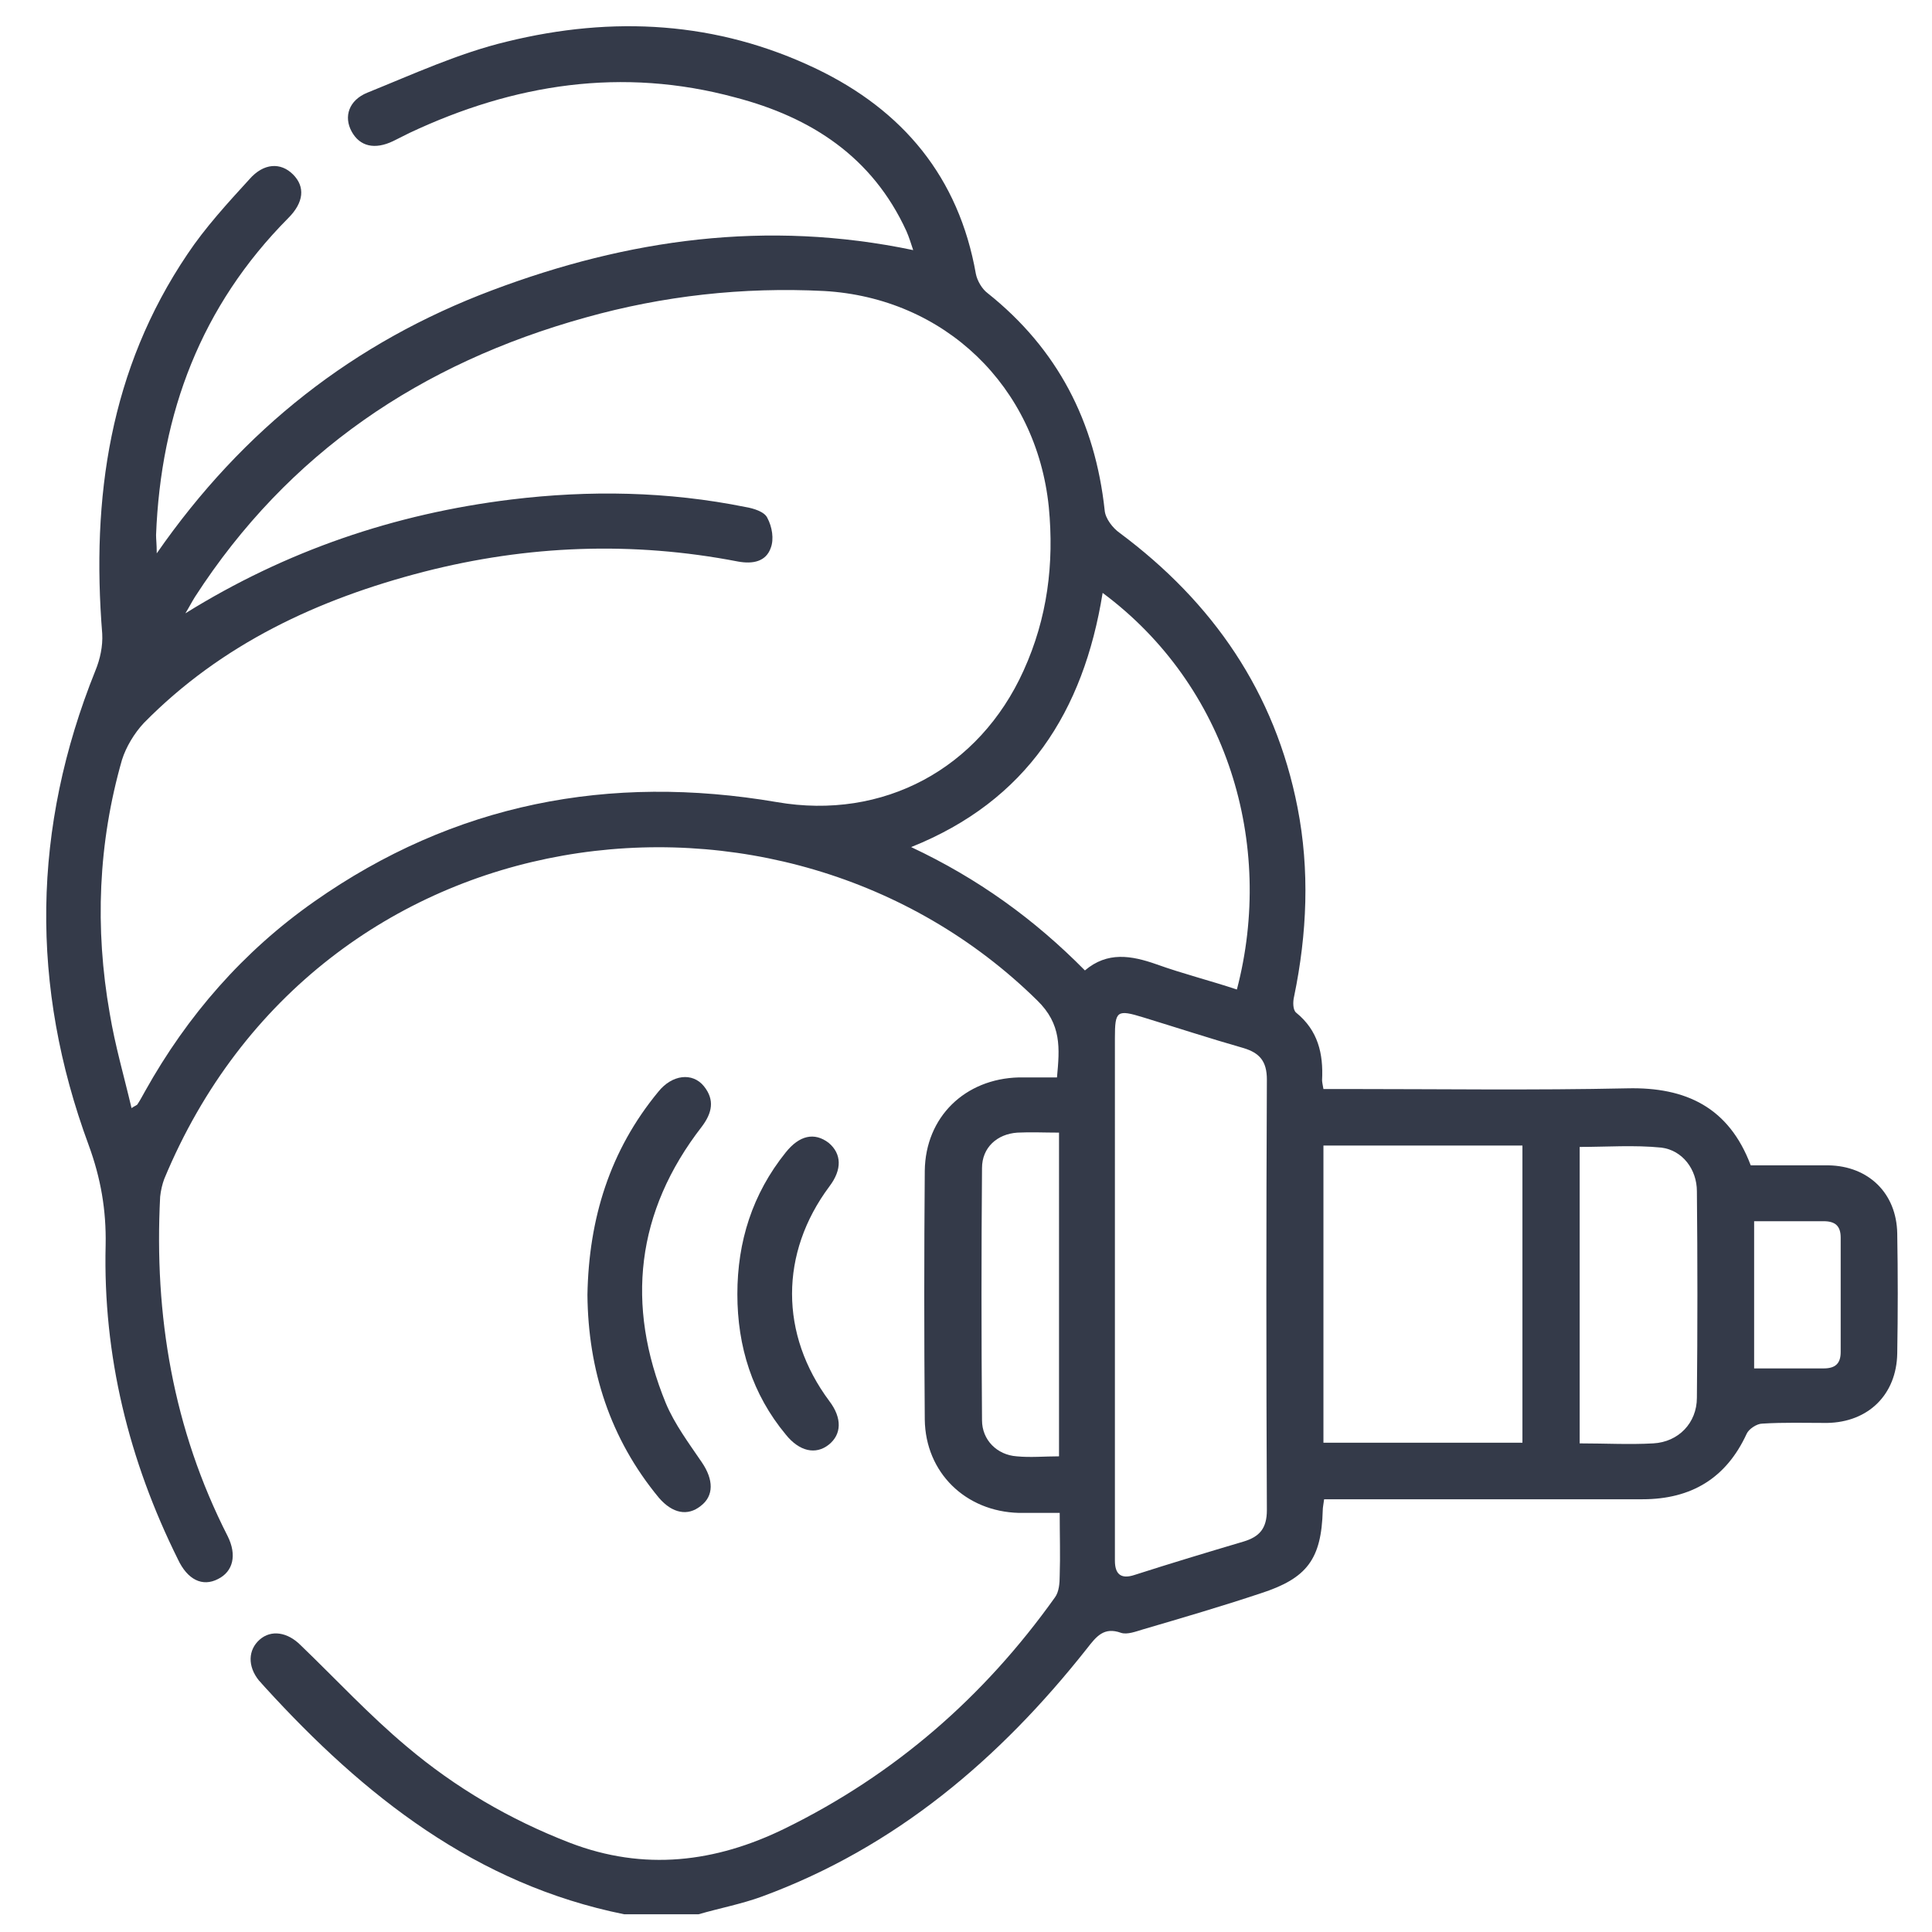
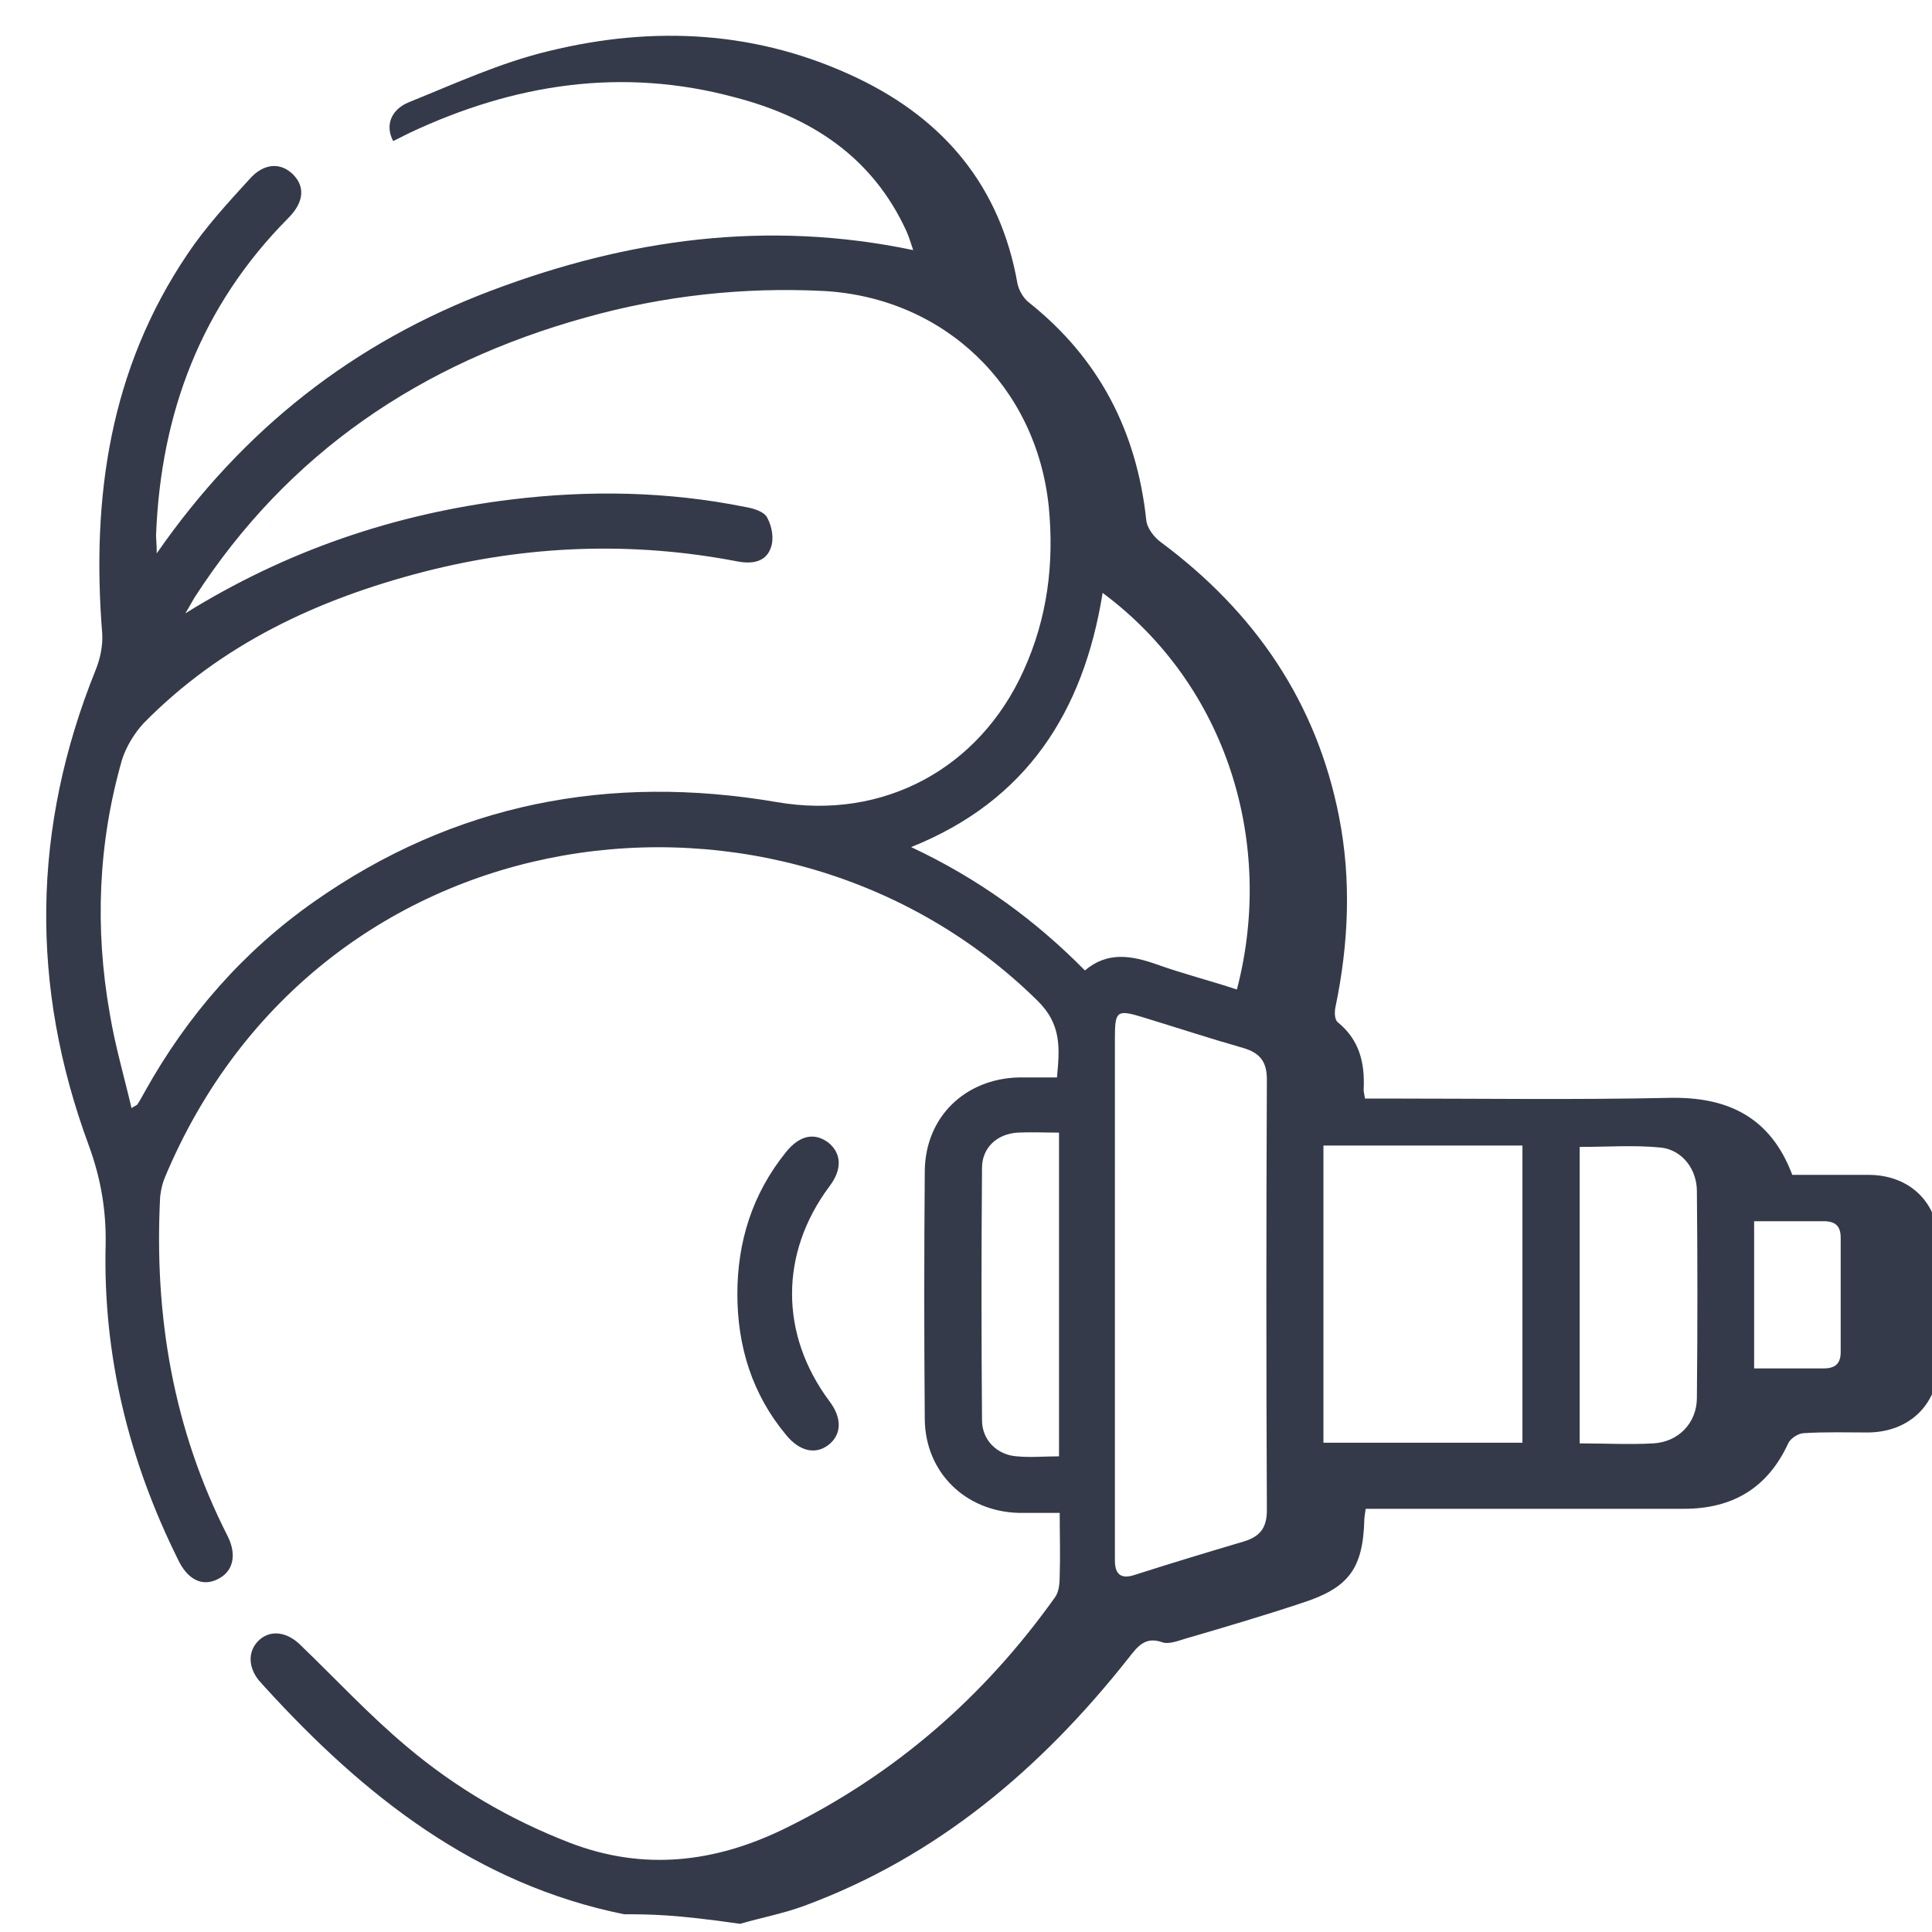
<svg xmlns="http://www.w3.org/2000/svg" id="Слой_1" x="0px" y="0px" viewBox="0 0 283.5 283.5" style="enable-background:new 0 0 283.5 283.5;" xml:space="preserve">
  <style type="text/css"> .st0{fill:#343A49;} </style>
  <g>
-     <path class="st0" d="M91.6,280.9c-21.8-4.4-38.2-17.4-52.7-33.3c-0.3-0.3-0.6-0.7-0.9-1c-1.7-2.1-1.6-4.5,0.1-6 c1.7-1.5,4.1-1.1,6,0.8c5.2,5,10.1,10.3,15.6,14.9c7.1,6,15.1,10.7,23.9,14.1c10.9,4.2,21.4,2.9,31.6-2.1 c16.1-7.9,29.2-19.3,39.6-33.9c0.6-0.8,0.7-2.1,0.7-3.2c0.1-3,0-5.9,0-9.2c-2.2,0-4.1,0-6,0c-7.8-0.2-13.7-5.9-13.8-13.7 c-0.1-12.2-0.1-24.3,0-36.5c0.1-7.9,5.9-13.5,13.8-13.7c1.8,0,3.6,0,5.6,0c0.4-4.3,0.7-7.8-2.9-11.3 C114.7,109.9,46.8,118.3,24.1,173c-0.3,0.8-0.5,1.7-0.6,2.6c-0.9,17.4,1.9,34.1,9.9,49.8c1.4,2.8,0.8,5.2-1.4,6.3 c-2.3,1.2-4.5,0.1-5.9-2.9c-7.2-14.5-11-29.9-10.6-46.1c0.1-5.1-0.7-9.8-2.5-14.7c-8.6-23.3-8.3-46.5,1-69.6c0.7-1.7,1.1-3.6,1-5.4 c-1.6-20,1.1-38.8,12.5-55.7c2.6-3.9,5.9-7.5,9.1-11c2.1-2.4,4.6-2.5,6.4-0.7c1.8,1.8,1.6,4.1-0.7,6.4 C29.5,44.9,23.6,60.6,22.9,78.5c0,0.7,0.1,1.3,0.1,2.7c12.7-18.3,29-31,49.2-38.6c19.9-7.5,40.3-10.4,61.8-5.9 c-0.3-0.9-0.6-1.9-1-2.8c-5-10.9-14-16.7-25.1-19.6c-16.6-4.5-32.5-2-47.8,5.2c-0.8,0.4-1.6,0.8-2.4,1.2c-2.7,1.3-4.9,0.8-6.1-1.4 c-1.2-2.2-0.4-4.6,2.3-5.7c6.7-2.7,13.4-5.8,20.5-7.5c15.5-3.8,30.8-3,45.4,4c12.7,6.1,20.9,15.9,23.4,30.1c0.2,1,0.9,2.2,1.7,2.8 c10.3,8.2,15.8,18.9,17.2,31.9c0.1,1.2,1.2,2.6,2.2,3.3c13.7,10.2,22.8,23.4,26.1,40.3c1.8,9.2,1.4,18.5-0.5,27.7 c-0.2,0.8-0.2,2,0.3,2.4c3.2,2.6,4,6,3.8,9.9c0,0.3,0.1,0.7,0.2,1.3c1.1,0,2.2,0,3.2,0c13.8,0,27.6,0.2,41.4-0.1 c8.6-0.2,14.9,2.8,18.1,11.3c3.8,0,7.6,0,11.4,0c5.9,0.1,10,4.1,10.1,10s0.1,11.7,0,17.6c-0.1,6-4.2,10.1-10.3,10.2 c-3.2,0-6.3-0.1-9.5,0.1c-0.8,0-2,0.8-2.3,1.5c-3,6.5-8.1,9.6-15.3,9.6c-14.5,0-29,0-43.5,0c-1.1,0-2.1,0-3.2,0 c-0.1,0.8-0.2,1.2-0.2,1.6c-0.2,7.2-2.3,10-9.1,12.2c-5.7,1.9-11.5,3.6-17.3,5.3c-1,0.3-2.3,0.8-3.2,0.5c-2.5-0.9-3.6,0.5-5,2.3 c-12.8,16.2-28.1,29.2-47.7,36.4c-3,1.1-6.2,1.7-9.3,2.6C98.9,280.9,95.3,280.9,91.6,280.9z M19.3,162.6c0.6-0.4,0.8-0.4,0.9-0.6 c0.4-0.6,0.7-1.2,1.1-1.9c6.2-11.1,14.4-20.5,24.8-27.8c20.5-14.4,43.3-18.8,67.9-14.6c15.6,2.7,29.7-4.9,36.2-19.3 c3.5-7.7,4.5-15.7,3.7-24c-1.8-17.7-15.3-30.7-33-31.7c-11.9-0.6-23.6,0.7-35,3.9c-24.1,6.7-43.6,19.8-57.3,41 c-0.5,0.8-0.9,1.6-1.4,2.4C42,80.8,57.9,75.4,75,73.3c11.5-1.4,23-1.2,34.4,1.1c1.2,0.2,2.8,0.7,3.2,1.6c0.7,1.3,1,3.1,0.5,4.4 c-0.7,2-2.6,2.4-4.8,2c-15.5-3-30.9-2.4-46.1,1.5c-15.5,4-29.7,10.6-41.1,22.2c-1.4,1.5-2.6,3.5-3.2,5.4c-3.5,12.2-4,24.7-1.8,37.2 C16.9,153.5,18.2,157.9,19.3,162.6z M163.6,189.8c0,10,0,20,0,30c0,3.1,0,6.1,0,9.2c0,1.9,0.8,2.8,2.9,2.1c5.3-1.7,10.6-3.3,16-4.9 c2.3-0.7,3.4-1.9,3.4-4.6c-0.1-21.1-0.1-42.1,0-63.2c0-2.7-1.1-3.9-3.4-4.6c-4.9-1.4-9.8-3-14.7-4.5c-3.9-1.2-4.2-1-4.2,3 C163.6,164.8,163.6,177.3,163.6,189.8z M161.8,87c-2.8,17.4-11.1,30.5-28.1,37.3c9.8,4.6,18.1,10.6,25.5,18.1 c3.3-2.8,6.8-2.2,10.5-0.9c3.9,1.4,7.9,2.4,11.8,3.7C187.1,123.8,180.1,100.6,161.8,87z M223.4,211.7c0-14.6,0-29.1,0-43.6 c-9.9,0-19.5,0-29.2,0c0,14.6,0,29.1,0,43.6C204,211.7,213.6,211.7,223.4,211.7z M231.8,211.8c3.8,0,7.3,0.2,10.8,0 c3.7-0.2,6.4-3,6.4-6.7c0.1-10.1,0.1-20.2,0-30.3c0-3.2-2.1-6-5.2-6.4c-4-0.4-8-0.1-12-0.1C231.8,182.8,231.8,197.2,231.8,211.8z M155.4,166.2c-2.2,0-4.1-0.1-6.1,0c-3,0.2-5.2,2.2-5.2,5.2c-0.1,12.3-0.1,24.7,0,37c0,2.9,2.2,5.1,5.1,5.3c2,0.2,4.1,0,6.2,0 C155.4,197.8,155.4,182.2,155.4,166.2z M257.4,179.2c0,7.4,0,14.4,0,21.6c3.5,0,6.9,0,10.2,0c1.7,0,2.5-0.7,2.5-2.4 c0-5.6,0-11.2,0-16.8c0-1.7-0.8-2.4-2.5-2.4C264.3,179.2,261,179.2,257.4,179.2z" />
-     <path class="st0" d="M86.2,190c0.2-11.2,3.3-21.2,10.4-29.8c2-2.5,5-2.9,6.7-0.8c1.6,2,1.2,3.9-0.3,5.9 c-9.7,12.5-11.2,26.2-5.3,40.6c1.3,3.1,3.4,5.9,5.3,8.7c1.7,2.5,1.8,4.9-0.2,6.4c-1.9,1.5-4.1,1.1-6.1-1.2 C89.5,211.1,86.3,201,86.2,190z" />
+     <path class="st0" d="M91.6,280.9c-21.8-4.4-38.2-17.4-52.7-33.3c-0.3-0.3-0.6-0.7-0.9-1c-1.7-2.1-1.6-4.5,0.1-6 c1.7-1.5,4.1-1.1,6,0.8c5.2,5,10.1,10.3,15.6,14.9c7.1,6,15.1,10.7,23.9,14.1c10.9,4.2,21.4,2.9,31.6-2.1 c16.1-7.9,29.2-19.3,39.6-33.9c0.6-0.8,0.7-2.1,0.7-3.2c0.1-3,0-5.9,0-9.2c-2.2,0-4.1,0-6,0c-7.8-0.2-13.7-5.9-13.8-13.7 c-0.1-12.2-0.1-24.3,0-36.5c0.1-7.9,5.9-13.5,13.8-13.7c1.8,0,3.6,0,5.6,0c0.4-4.3,0.7-7.8-2.9-11.3 C114.7,109.9,46.8,118.3,24.1,173c-0.3,0.8-0.5,1.7-0.6,2.6c-0.9,17.4,1.9,34.1,9.9,49.8c1.4,2.8,0.8,5.2-1.4,6.3 c-2.3,1.2-4.5,0.1-5.9-2.9c-7.2-14.5-11-29.9-10.6-46.1c0.1-5.1-0.7-9.8-2.5-14.7c-8.6-23.3-8.3-46.5,1-69.6c0.7-1.7,1.1-3.6,1-5.4 c-1.6-20,1.1-38.8,12.5-55.7c2.6-3.9,5.9-7.5,9.1-11c2.1-2.4,4.6-2.5,6.4-0.7c1.8,1.8,1.6,4.1-0.7,6.4 C29.5,44.9,23.6,60.6,22.9,78.5c0,0.7,0.1,1.3,0.1,2.7c12.7-18.3,29-31,49.2-38.6c19.9-7.5,40.3-10.4,61.8-5.9 c-0.3-0.9-0.6-1.9-1-2.8c-5-10.9-14-16.7-25.1-19.6c-16.6-4.5-32.5-2-47.8,5.2c-0.8,0.4-1.6,0.8-2.4,1.2c-1.2-2.2-0.4-4.6,2.3-5.7c6.7-2.7,13.4-5.8,20.5-7.5c15.5-3.8,30.8-3,45.4,4c12.7,6.1,20.9,15.9,23.4,30.1c0.2,1,0.9,2.2,1.7,2.8 c10.3,8.2,15.8,18.9,17.2,31.9c0.1,1.2,1.2,2.6,2.2,3.3c13.7,10.2,22.8,23.4,26.1,40.3c1.8,9.2,1.4,18.5-0.5,27.7 c-0.2,0.8-0.2,2,0.3,2.4c3.2,2.6,4,6,3.8,9.9c0,0.3,0.1,0.7,0.2,1.3c1.1,0,2.2,0,3.2,0c13.8,0,27.6,0.2,41.4-0.1 c8.6-0.2,14.9,2.8,18.1,11.3c3.8,0,7.6,0,11.4,0c5.9,0.1,10,4.1,10.1,10s0.1,11.7,0,17.6c-0.1,6-4.2,10.1-10.3,10.2 c-3.2,0-6.3-0.1-9.5,0.1c-0.8,0-2,0.8-2.3,1.5c-3,6.5-8.1,9.6-15.3,9.6c-14.5,0-29,0-43.5,0c-1.1,0-2.1,0-3.2,0 c-0.1,0.8-0.2,1.2-0.2,1.6c-0.2,7.2-2.3,10-9.1,12.2c-5.7,1.9-11.5,3.6-17.3,5.3c-1,0.3-2.3,0.8-3.2,0.5c-2.5-0.9-3.6,0.5-5,2.3 c-12.8,16.2-28.1,29.2-47.7,36.4c-3,1.1-6.2,1.7-9.3,2.6C98.9,280.9,95.3,280.9,91.6,280.9z M19.3,162.6c0.6-0.4,0.8-0.4,0.9-0.6 c0.4-0.6,0.7-1.2,1.1-1.9c6.2-11.1,14.4-20.5,24.8-27.8c20.5-14.4,43.3-18.8,67.9-14.6c15.6,2.7,29.7-4.9,36.2-19.3 c3.5-7.7,4.5-15.7,3.7-24c-1.8-17.7-15.3-30.7-33-31.7c-11.9-0.6-23.6,0.7-35,3.9c-24.1,6.7-43.6,19.8-57.3,41 c-0.5,0.8-0.9,1.6-1.4,2.4C42,80.8,57.9,75.4,75,73.3c11.5-1.4,23-1.2,34.4,1.1c1.2,0.2,2.8,0.7,3.2,1.6c0.7,1.3,1,3.1,0.5,4.4 c-0.7,2-2.6,2.4-4.8,2c-15.5-3-30.9-2.4-46.1,1.5c-15.5,4-29.7,10.6-41.1,22.2c-1.4,1.5-2.6,3.5-3.2,5.4c-3.5,12.2-4,24.7-1.8,37.2 C16.9,153.5,18.2,157.9,19.3,162.6z M163.6,189.8c0,10,0,20,0,30c0,3.1,0,6.1,0,9.2c0,1.9,0.8,2.8,2.9,2.1c5.3-1.7,10.6-3.3,16-4.9 c2.3-0.7,3.4-1.9,3.4-4.6c-0.1-21.1-0.1-42.1,0-63.2c0-2.7-1.1-3.9-3.4-4.6c-4.9-1.4-9.8-3-14.7-4.5c-3.9-1.2-4.2-1-4.2,3 C163.6,164.8,163.6,177.3,163.6,189.8z M161.8,87c-2.8,17.4-11.1,30.5-28.1,37.3c9.8,4.6,18.1,10.6,25.5,18.1 c3.3-2.8,6.8-2.2,10.5-0.9c3.9,1.4,7.9,2.4,11.8,3.7C187.1,123.8,180.1,100.6,161.8,87z M223.4,211.7c0-14.6,0-29.1,0-43.6 c-9.9,0-19.5,0-29.2,0c0,14.6,0,29.1,0,43.6C204,211.7,213.6,211.7,223.4,211.7z M231.8,211.8c3.8,0,7.3,0.2,10.8,0 c3.7-0.2,6.4-3,6.4-6.7c0.1-10.1,0.1-20.2,0-30.3c0-3.2-2.1-6-5.2-6.4c-4-0.4-8-0.1-12-0.1C231.8,182.8,231.8,197.2,231.8,211.8z M155.4,166.2c-2.2,0-4.1-0.1-6.1,0c-3,0.2-5.2,2.2-5.2,5.2c-0.1,12.3-0.1,24.7,0,37c0,2.9,2.2,5.1,5.1,5.3c2,0.2,4.1,0,6.2,0 C155.4,197.8,155.4,182.2,155.4,166.2z M257.4,179.2c0,7.4,0,14.4,0,21.6c3.5,0,6.9,0,10.2,0c1.7,0,2.5-0.7,2.5-2.4 c0-5.6,0-11.2,0-16.8c0-1.7-0.8-2.4-2.5-2.4C264.3,179.2,261,179.2,257.4,179.2z" />
    <path class="st0" d="M108.2,189.9c0-7.7,2.2-14.7,7.1-20.8c2-2.5,4.2-3,6.3-1.4c1.9,1.6,2,3.9,0.1,6.4c-7.3,9.8-7.3,21.7,0,31.5 c1.9,2.5,1.8,4.9-0.1,6.4s-4.3,1-6.3-1.5C110.4,204.6,108.2,197.6,108.2,189.9z" />
  </g>
</svg>